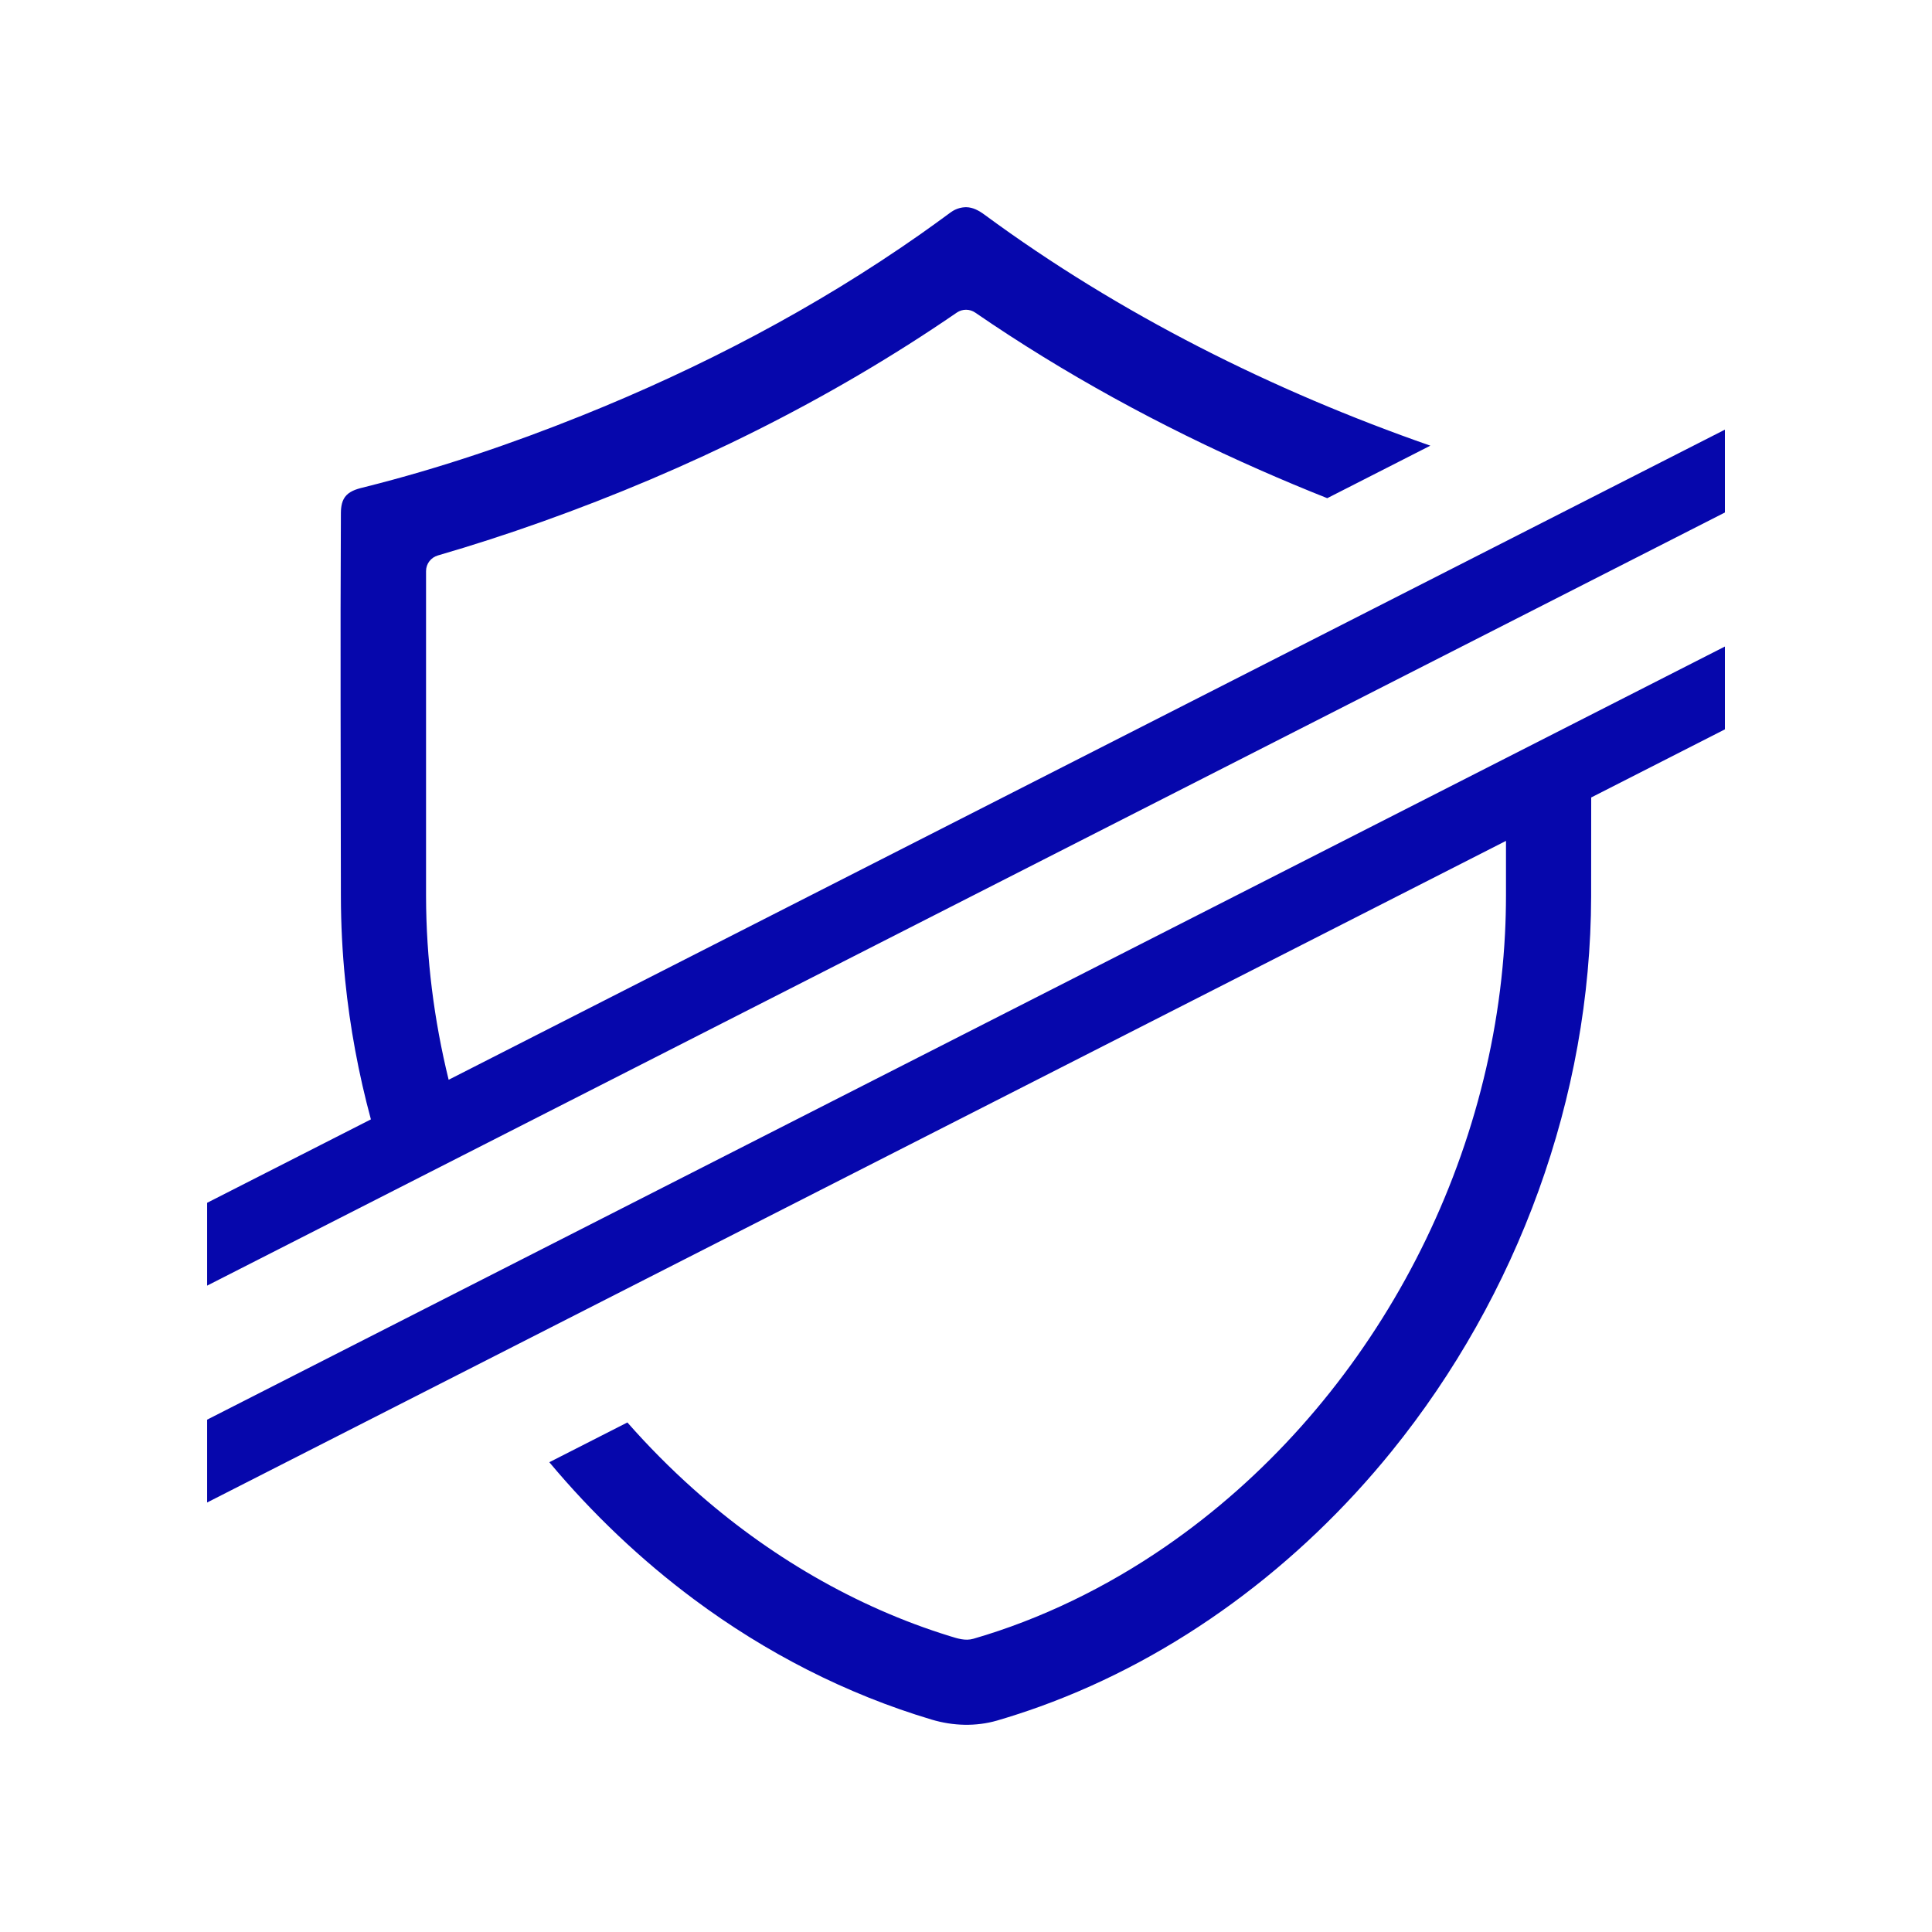
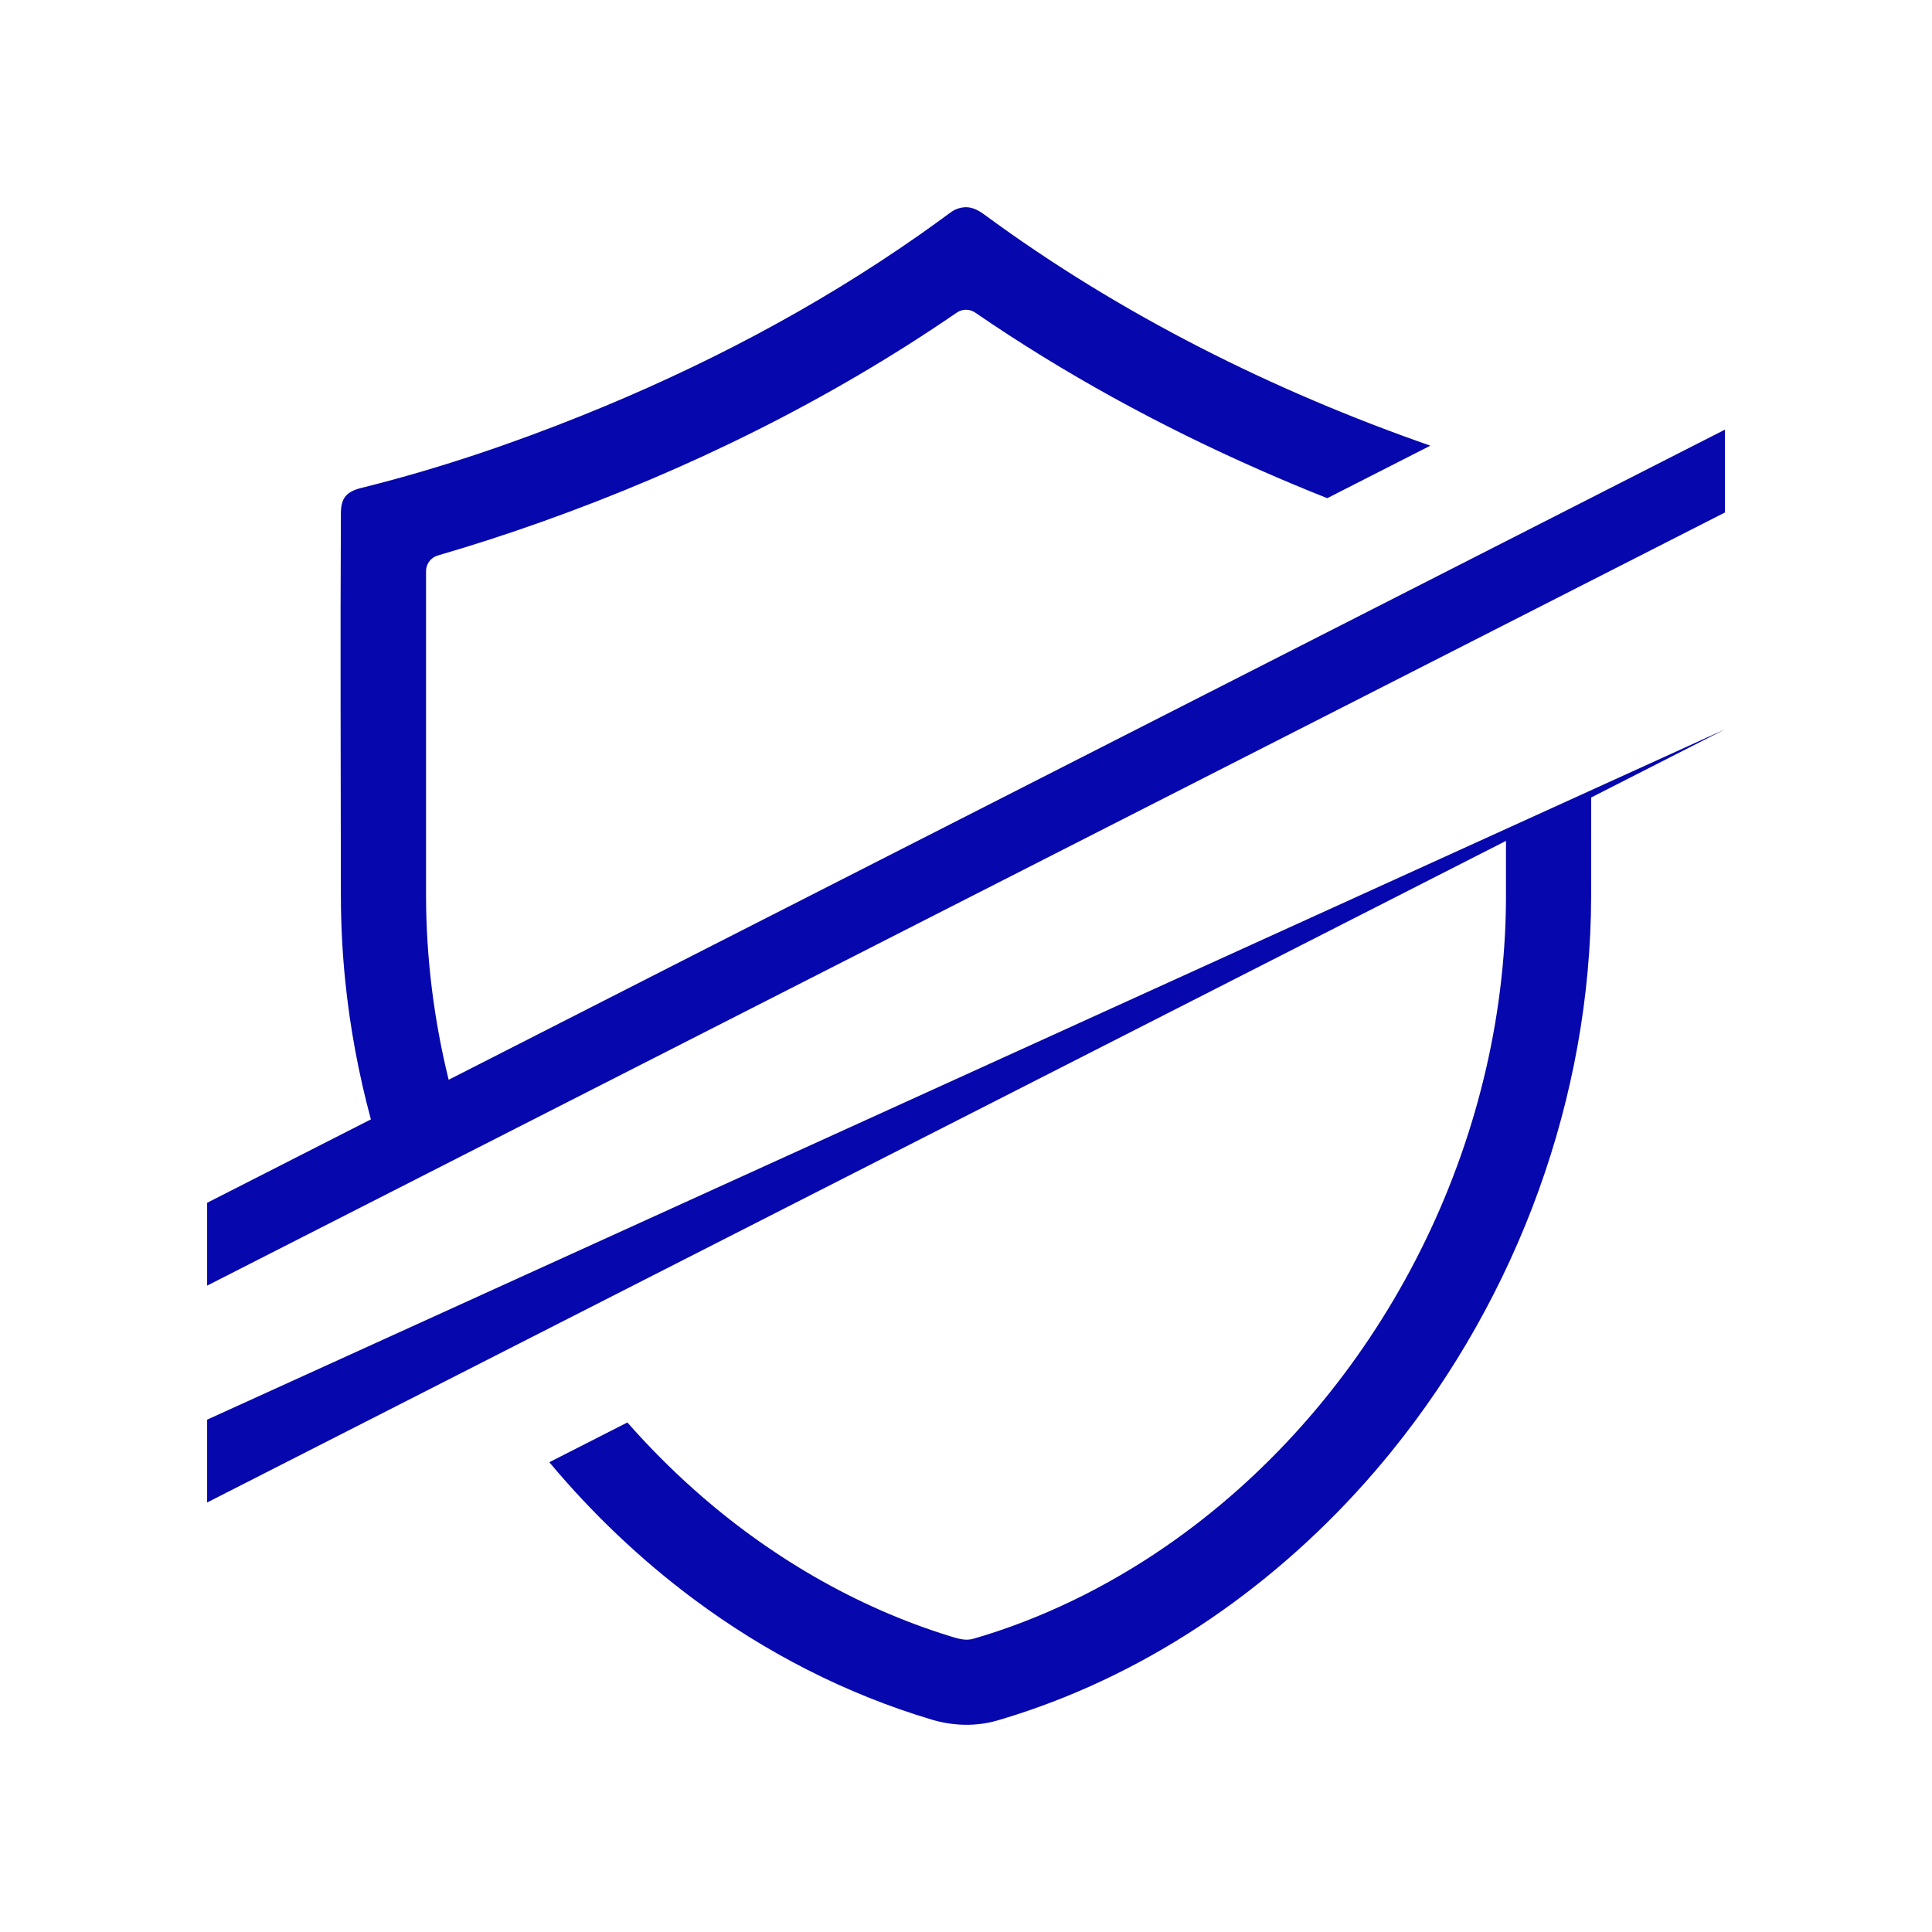
<svg xmlns="http://www.w3.org/2000/svg" width="100%" height="100%" viewBox="0 0 1600 1600" version="1.1" xml:space="preserve" style="fill-rule:evenodd;clip-rule:evenodd;stroke-linejoin:round;stroke-miterlimit:1.414;">
  <g id="logomark" transform="matrix(1,0,0,1,-223.99,-224)">
-     <path d="M1471.18,920.382L395.533,1468.3L395.533,1399.7L1652.47,759.433L1652.47,828.035L1541.76,884.429C1541.74,911.765 1541.72,939.101 1541.7,966.437C1541.37,1132.66 1481,1296.73 1376.63,1425.74C1300.05,1520.4 1198.96,1596.22 1085.17,1637.32C1073.52,1641.53 1061.73,1645.37 1049.84,1648.86C1032.09,1653.99 1013.33,1653.37 995.664,1648.13C924.86,1627.01 858.139,1592.72 798.836,1548.59C754.541,1515.62 714.349,1477.32 678.919,1434.95L743.564,1402.02C760.65,1421.44 778.884,1439.85 798.19,1457.1C859.577,1511.95 932.405,1554.84 1010.65,1578.98C1017,1580.94 1023.36,1583.07 1030.02,1581.18C1086.16,1564.94 1140.52,1538.38 1189.46,1504.63C1353.85,1391.25 1460.17,1197.74 1470.37,997.262C1470.91,986.683 1471.17,976.091 1471.18,965.504L1471.18,920.382ZM531.152,1151.02C520.97,1113.31 513.797,1074.8 509.865,1035.93C507.526,1012.81 506.346,989.505 506.301,966.437C506.231,860.57 505.723,754.701 506.302,648.836C506.351,643.533 507.148,638.003 510.908,634.135C515.023,629.902 521.131,628.593 526.684,627.205C587.643,611.917 647.387,591.649 705.654,568.26C804.248,528.684 898.894,479.234 985.98,418.135C994.486,412.167 1002.91,406.029 1011.26,399.899C1012.26,399.179 1012.43,399.084 1013.01,398.737C1016.37,396.707 1020.29,395.588 1024.21,395.6C1029.73,395.673 1034.7,398.394 1039.32,401.802C1151.1,484.15 1278.3,547.702 1408.54,593.084L1323.16,636.578C1304.34,629.106 1285.66,621.278 1267.13,613.113C1184.85,576.873 1105.49,533.632 1031.62,482.877C1027.08,479.754 1021.03,479.734 1016.47,482.817C910.146,555.85 793.805,612.978 672.743,656.124C644.3,666.261 615.544,675.609 586.548,684.025C580.959,685.647 576.858,690.788 576.823,696.889C576.819,786.708 576.764,876.526 576.824,966.345C576.924,1017.59 583.363,1068.61 595.542,1118.22L1652.47,579.831L1652.47,648.433L395.533,1288.7L395.533,1220.1L531.152,1151.02Z" style="fill:rgb(6,7,172);fill-rule:nonzero;" />
+     <path d="M1471.18,920.382L395.533,1468.3L395.533,1399.7L1652.47,828.035L1541.76,884.429C1541.74,911.765 1541.72,939.101 1541.7,966.437C1541.37,1132.66 1481,1296.73 1376.63,1425.74C1300.05,1520.4 1198.96,1596.22 1085.17,1637.32C1073.52,1641.53 1061.73,1645.37 1049.84,1648.86C1032.09,1653.99 1013.33,1653.37 995.664,1648.13C924.86,1627.01 858.139,1592.72 798.836,1548.59C754.541,1515.62 714.349,1477.32 678.919,1434.95L743.564,1402.02C760.65,1421.44 778.884,1439.85 798.19,1457.1C859.577,1511.95 932.405,1554.84 1010.65,1578.98C1017,1580.94 1023.36,1583.07 1030.02,1581.18C1086.16,1564.94 1140.52,1538.38 1189.46,1504.63C1353.85,1391.25 1460.17,1197.74 1470.37,997.262C1470.91,986.683 1471.17,976.091 1471.18,965.504L1471.18,920.382ZM531.152,1151.02C520.97,1113.31 513.797,1074.8 509.865,1035.93C507.526,1012.81 506.346,989.505 506.301,966.437C506.231,860.57 505.723,754.701 506.302,648.836C506.351,643.533 507.148,638.003 510.908,634.135C515.023,629.902 521.131,628.593 526.684,627.205C587.643,611.917 647.387,591.649 705.654,568.26C804.248,528.684 898.894,479.234 985.98,418.135C994.486,412.167 1002.91,406.029 1011.26,399.899C1012.26,399.179 1012.43,399.084 1013.01,398.737C1016.37,396.707 1020.29,395.588 1024.21,395.6C1029.73,395.673 1034.7,398.394 1039.32,401.802C1151.1,484.15 1278.3,547.702 1408.54,593.084L1323.16,636.578C1304.34,629.106 1285.66,621.278 1267.13,613.113C1184.85,576.873 1105.49,533.632 1031.62,482.877C1027.08,479.754 1021.03,479.734 1016.47,482.817C910.146,555.85 793.805,612.978 672.743,656.124C644.3,666.261 615.544,675.609 586.548,684.025C580.959,685.647 576.858,690.788 576.823,696.889C576.819,786.708 576.764,876.526 576.824,966.345C576.924,1017.59 583.363,1068.61 595.542,1118.22L1652.47,579.831L1652.47,648.433L395.533,1288.7L395.533,1220.1L531.152,1151.02Z" style="fill:rgb(6,7,172);fill-rule:nonzero;" />
  </g>
</svg>